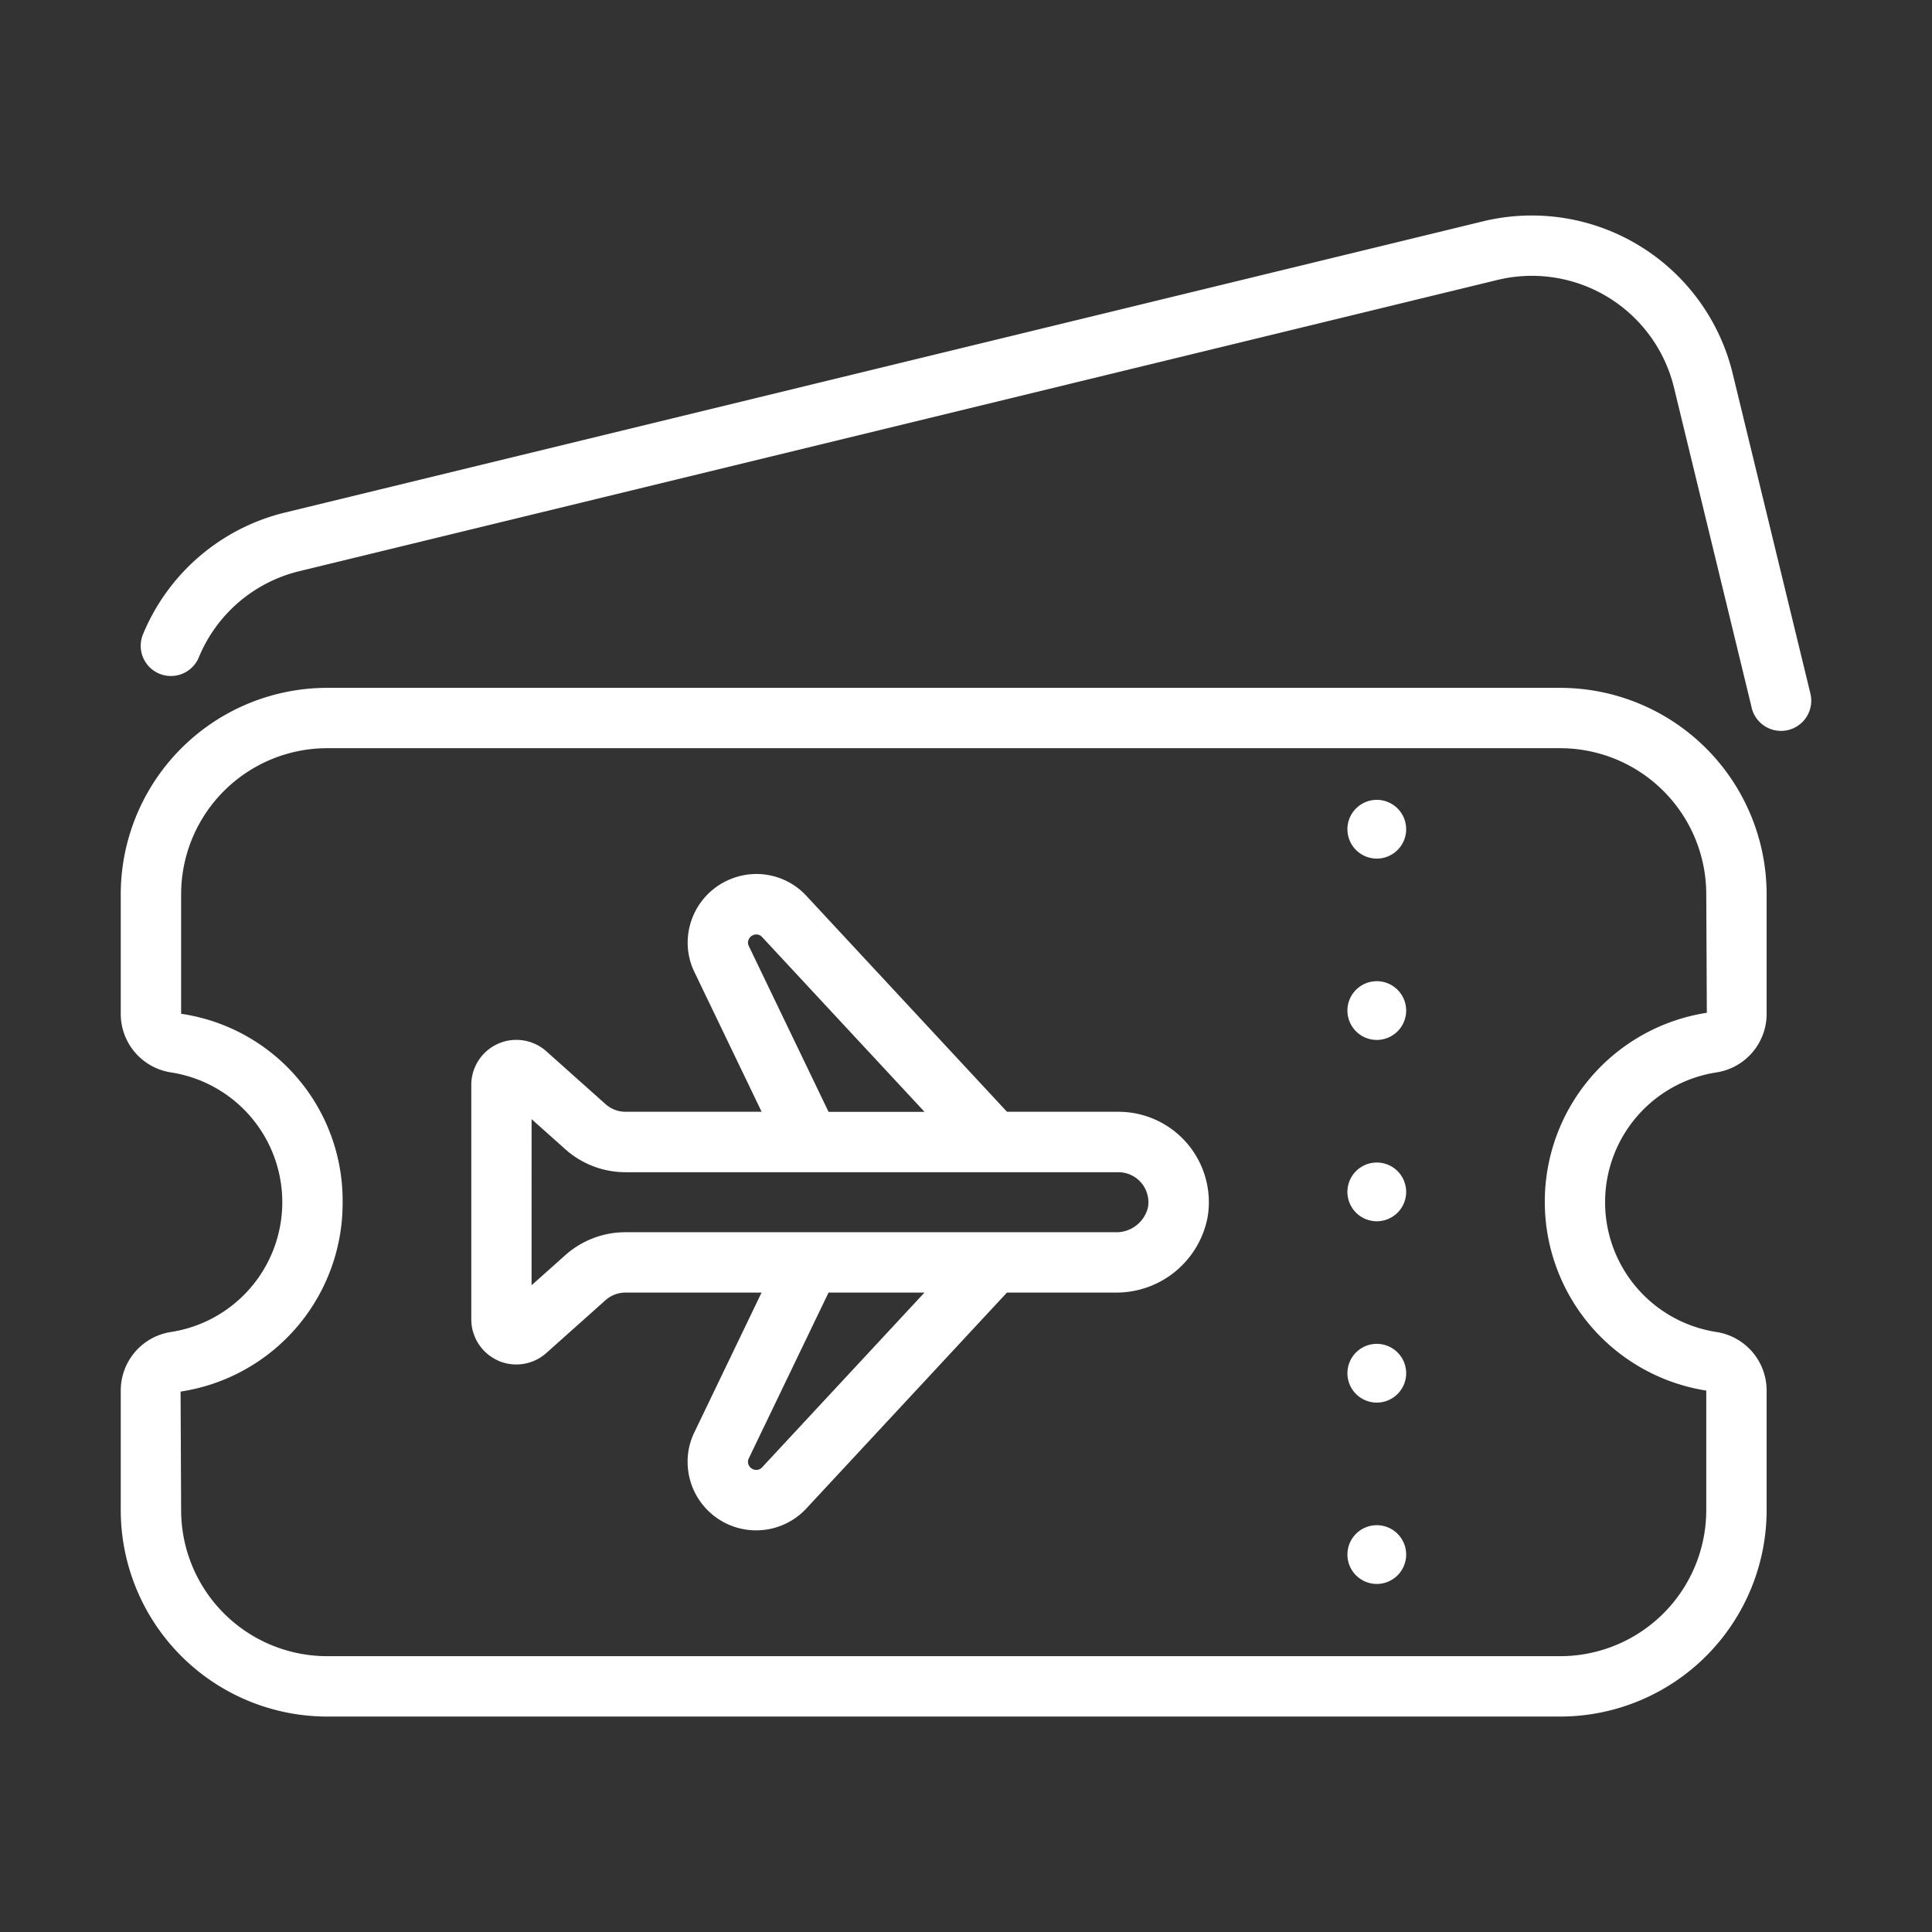
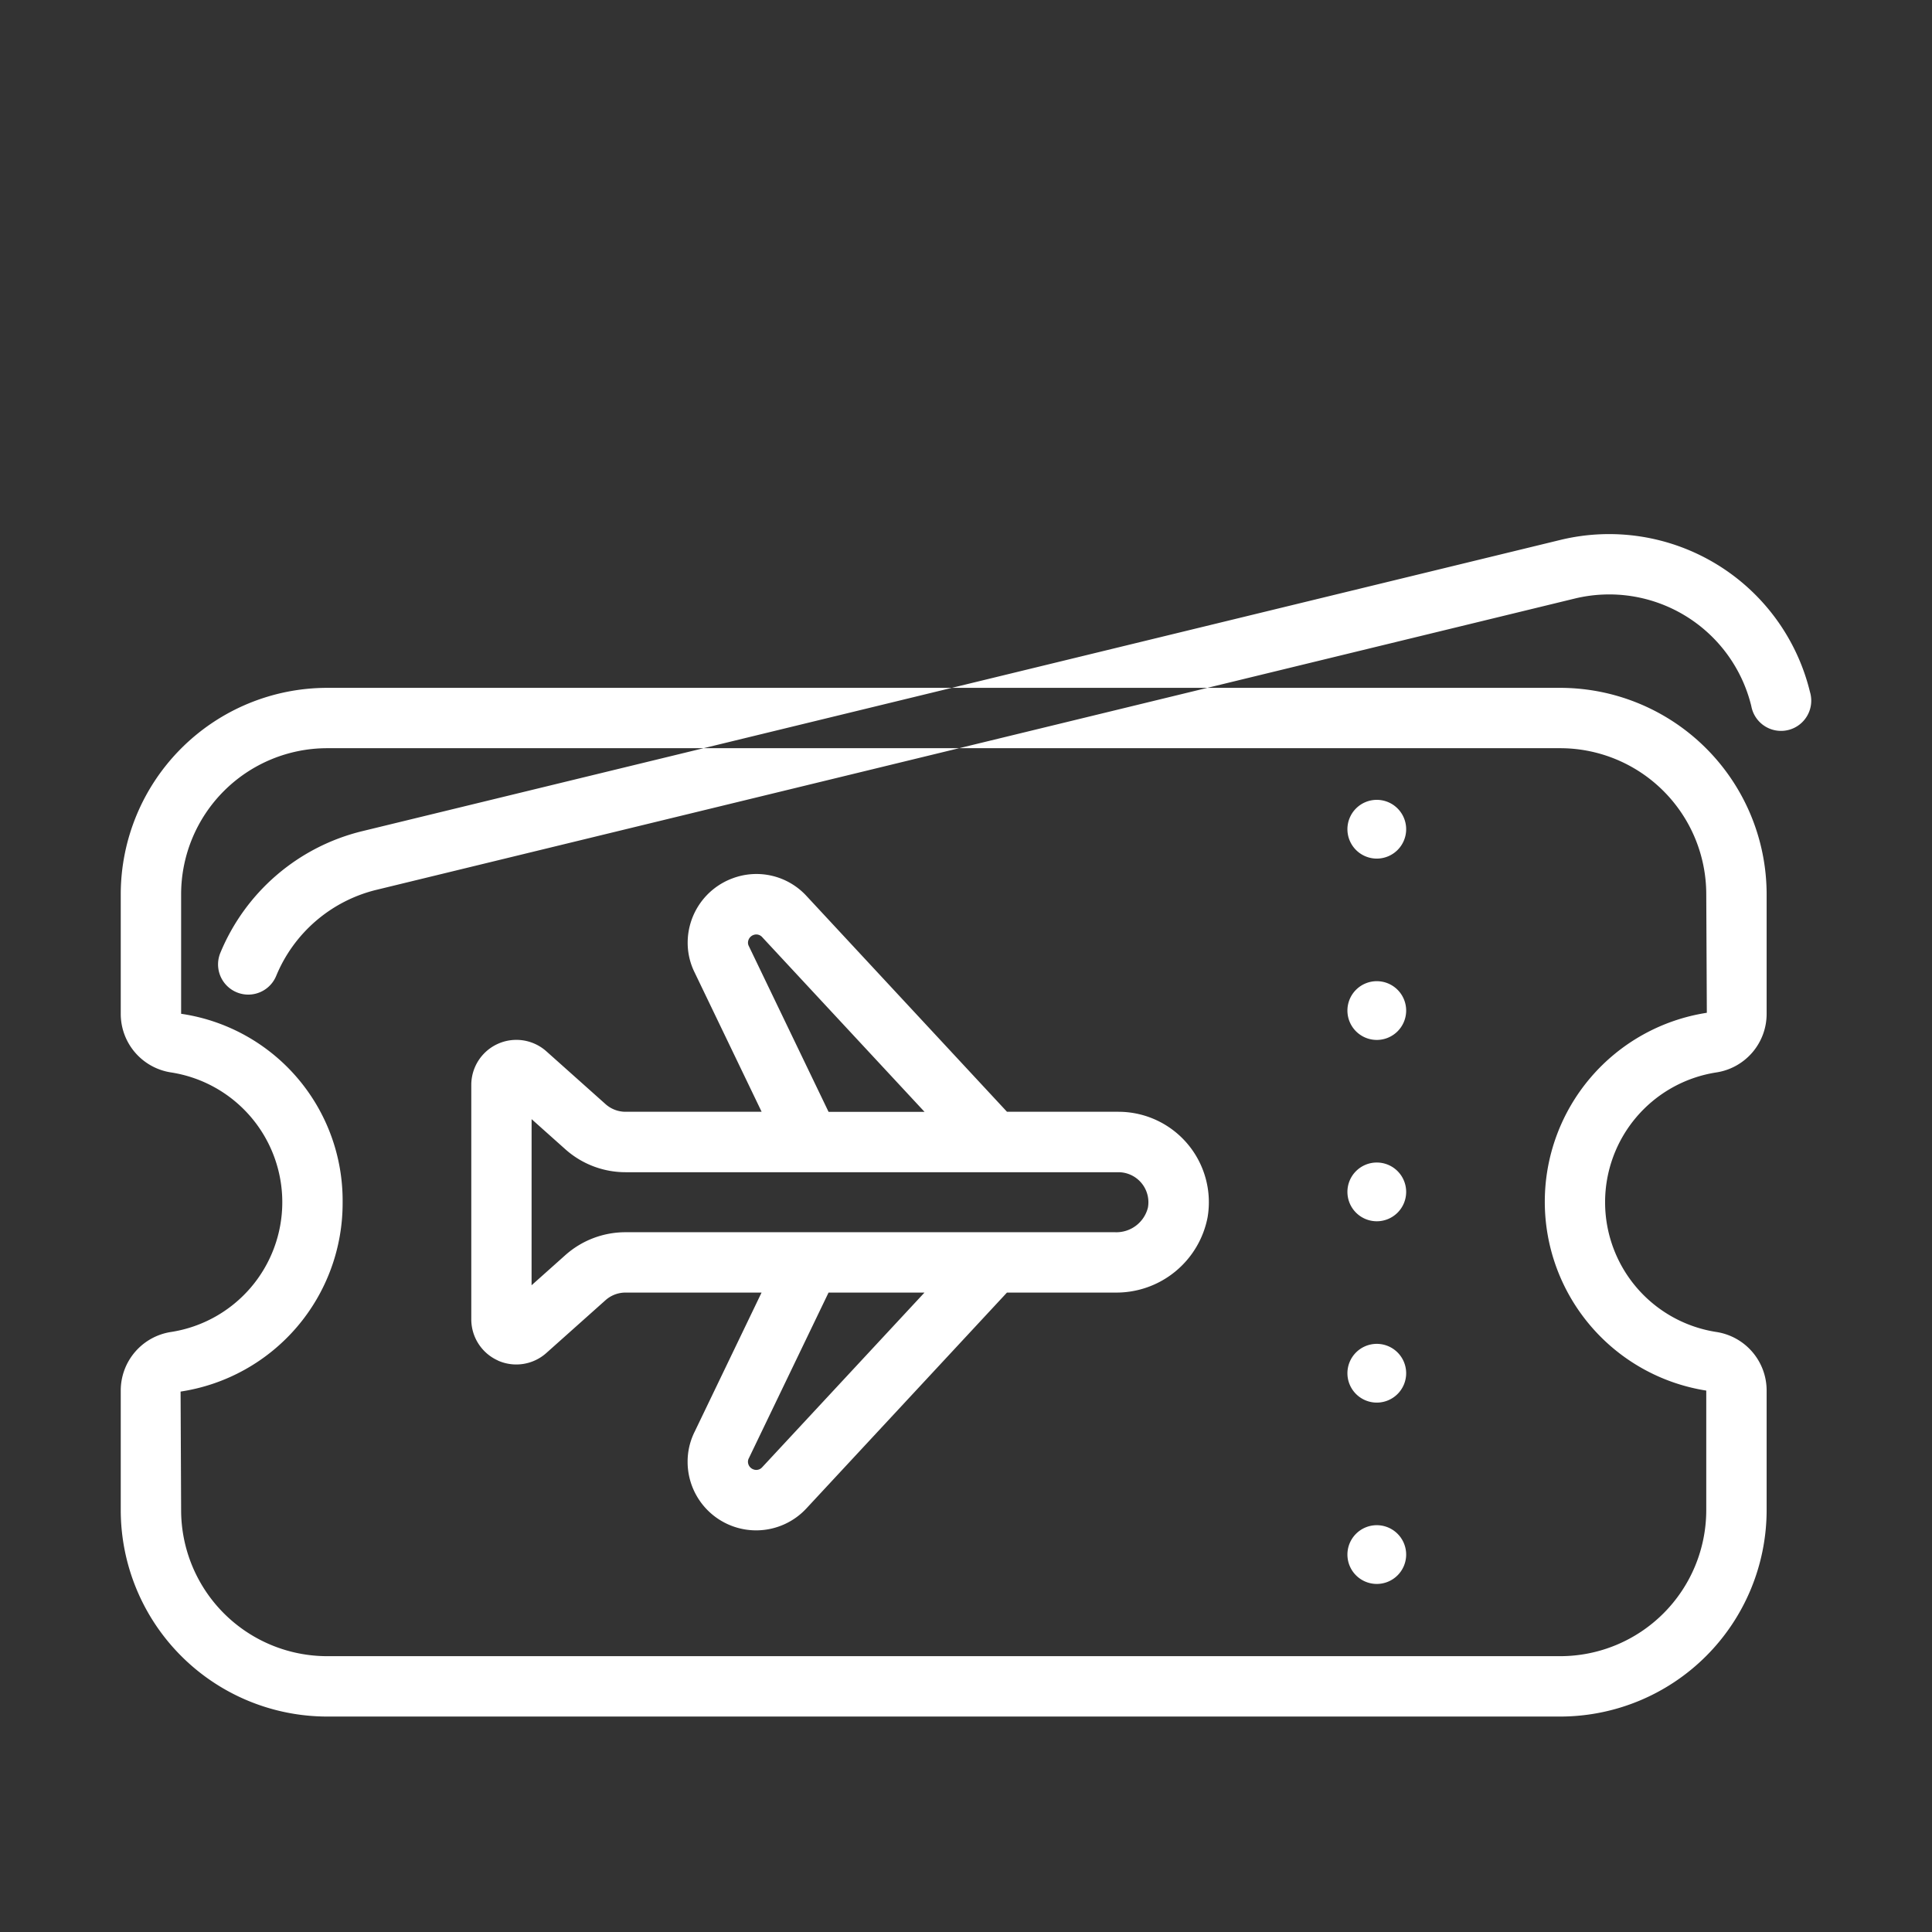
<svg xmlns="http://www.w3.org/2000/svg" id="Line_gradient" height="512" viewBox="0 0 64 64" width="512">
  <rect x="0" y="0" width="64" height="64" fill="#333333" stroke="none" />
  <style type="text/css">
	path{fill:#FFFFFF;}
</style>
-   <path d="m10.836 56.863h40.85a6.843 6.843 0 0 0 6.836-6.836v-3.962a1.962 1.962 0 0 0 -1.675-1.943 4.35 4.35 0 0 1 0-8.595 1.962 1.962 0 0 0 1.675-1.943v-3.962a6.843 6.843 0 0 0 -6.836-6.836h-40.85a6.843 6.843 0 0 0 -6.836 6.836v3.962a1.962 1.962 0 0 0 1.675 1.943 4.35 4.35 0 0 1 0 8.595 1.962 1.962 0 0 0 -1.675 1.943v3.962a6.843 6.843 0 0 0 6.836 6.836zm-4.854-10.765a6.312 6.312 0 0 0 5.368-6.274 6.254 6.254 0 0 0 -5.35-6.241v-3.962a4.841 4.841 0 0 1 4.836-4.836h40.85a4.841 4.841 0 0 1 4.836 4.836l.019 3.929a6.333 6.333 0 0 0 -.019 12.515v3.962a4.841 4.841 0 0 1 -4.836 4.836h-40.85a4.841 4.841 0 0 1 -4.836-4.836zm53.99-23.123a1.016 1.016 0 0 1 .028.236 1.001 1.001 0 0 1 -1.986.178l-2.562-10.554a4.844 4.844 0 0 0 -5.845-3.562l-39.691 9.648a4.828 4.828 0 0 0 -3.328 2.851 1 1 0 0 1 -1.852-.758 6.835 6.835 0 0 1 4.708-4.036l39.691-9.648a6.848 6.848 0 0 1 8.26 5.035zm-43.479 22.095a1.494 1.494 0 0 0 1.604-.249l1.961-1.75a.998.998 0 0 1 .663-.253h4.507l-2.214 4.604a2.217 2.217 0 0 0 -.236 1.006 2.27 2.27 0 0 0 3.937 1.538l6.642-7.148h3.586a3.076 3.076 0 0 0 3.061-2.499 2.996 2.996 0 0 0 -2.954-3.49h-3.692l-6.639-7.146a2.251 2.251 0 0 0 -2.444-.59 2.275 2.275 0 0 0 -1.495 2.126 2.207 2.207 0 0 0 .229.992l2.221 4.618h-4.507a.995.995 0 0 1 -.662-.252l-1.962-1.751a1.493 1.493 0 0 0 -2.487 1.113v7.767a1.495 1.495 0 0 0 .884 1.363zm8.753 3.537a.26.26 0 0 1 -.288.068.272.272 0 0 1 -.181-.247.25.25 0 0 1 .031-.125l2.639-5.485h3.178zm-.445-17.277a.239.239 0 0 1 -.023-.11.276.276 0 0 1 .189-.25.261.261 0 0 1 .282.074l5.377 5.787h-3.179zm-7.191 5.743 1.118.998a2.992 2.992 0 0 0 1.993.76h16.327a.995.995 0 0 1 .979 1.169 1.077 1.077 0 0 1 -1.086.819h-16.221a2.994 2.994 0 0 0 -1.994.76l-1.117.997zm27.025-9.604a.973.973 0 1 1 .973.973.973.973 0 0 1 -.973-.973zm0 6.007a.973.973 0 1 1 .973.973.973.973 0 0 1 -.973-.973zm0 6.007a.973.973 0 1 1 .973.973.973.973 0 0 1 -.973-.973zm0 6.007a.973.973 0 1 1 .973.973.973.973 0 0 1 -.973-.973zm0 6.007a.973.973 0 1 1 .973.973.973.973 0 0 1 -.973-.973z" />
+   <path d="m10.836 56.863h40.85a6.843 6.843 0 0 0 6.836-6.836v-3.962a1.962 1.962 0 0 0 -1.675-1.943 4.35 4.35 0 0 1 0-8.595 1.962 1.962 0 0 0 1.675-1.943v-3.962a6.843 6.843 0 0 0 -6.836-6.836h-40.85a6.843 6.843 0 0 0 -6.836 6.836v3.962a1.962 1.962 0 0 0 1.675 1.943 4.35 4.35 0 0 1 0 8.595 1.962 1.962 0 0 0 -1.675 1.943v3.962a6.843 6.843 0 0 0 6.836 6.836zm-4.854-10.765a6.312 6.312 0 0 0 5.368-6.274 6.254 6.254 0 0 0 -5.35-6.241v-3.962a4.841 4.841 0 0 1 4.836-4.836h40.85a4.841 4.841 0 0 1 4.836 4.836l.019 3.929a6.333 6.333 0 0 0 -.019 12.515v3.962a4.841 4.841 0 0 1 -4.836 4.836h-40.85a4.841 4.841 0 0 1 -4.836-4.836zm53.99-23.123a1.016 1.016 0 0 1 .028.236 1.001 1.001 0 0 1 -1.986.178a4.844 4.844 0 0 0 -5.845-3.562l-39.691 9.648a4.828 4.828 0 0 0 -3.328 2.851 1 1 0 0 1 -1.852-.758 6.835 6.835 0 0 1 4.708-4.036l39.691-9.648a6.848 6.848 0 0 1 8.26 5.035zm-43.479 22.095a1.494 1.494 0 0 0 1.604-.249l1.961-1.75a.998.998 0 0 1 .663-.253h4.507l-2.214 4.604a2.217 2.217 0 0 0 -.236 1.006 2.27 2.27 0 0 0 3.937 1.538l6.642-7.148h3.586a3.076 3.076 0 0 0 3.061-2.499 2.996 2.996 0 0 0 -2.954-3.49h-3.692l-6.639-7.146a2.251 2.251 0 0 0 -2.444-.59 2.275 2.275 0 0 0 -1.495 2.126 2.207 2.207 0 0 0 .229.992l2.221 4.618h-4.507a.995.995 0 0 1 -.662-.252l-1.962-1.751a1.493 1.493 0 0 0 -2.487 1.113v7.767a1.495 1.495 0 0 0 .884 1.363zm8.753 3.537a.26.26 0 0 1 -.288.068.272.272 0 0 1 -.181-.247.25.25 0 0 1 .031-.125l2.639-5.485h3.178zm-.445-17.277a.239.239 0 0 1 -.023-.11.276.276 0 0 1 .189-.25.261.261 0 0 1 .282.074l5.377 5.787h-3.179zm-7.191 5.743 1.118.998a2.992 2.992 0 0 0 1.993.76h16.327a.995.995 0 0 1 .979 1.169 1.077 1.077 0 0 1 -1.086.819h-16.221a2.994 2.994 0 0 0 -1.994.76l-1.117.997zm27.025-9.604a.973.973 0 1 1 .973.973.973.973 0 0 1 -.973-.973zm0 6.007a.973.973 0 1 1 .973.973.973.973 0 0 1 -.973-.973zm0 6.007a.973.973 0 1 1 .973.973.973.973 0 0 1 -.973-.973zm0 6.007a.973.973 0 1 1 .973.973.973.973 0 0 1 -.973-.973zm0 6.007a.973.973 0 1 1 .973.973.973.973 0 0 1 -.973-.973z" />
</svg>